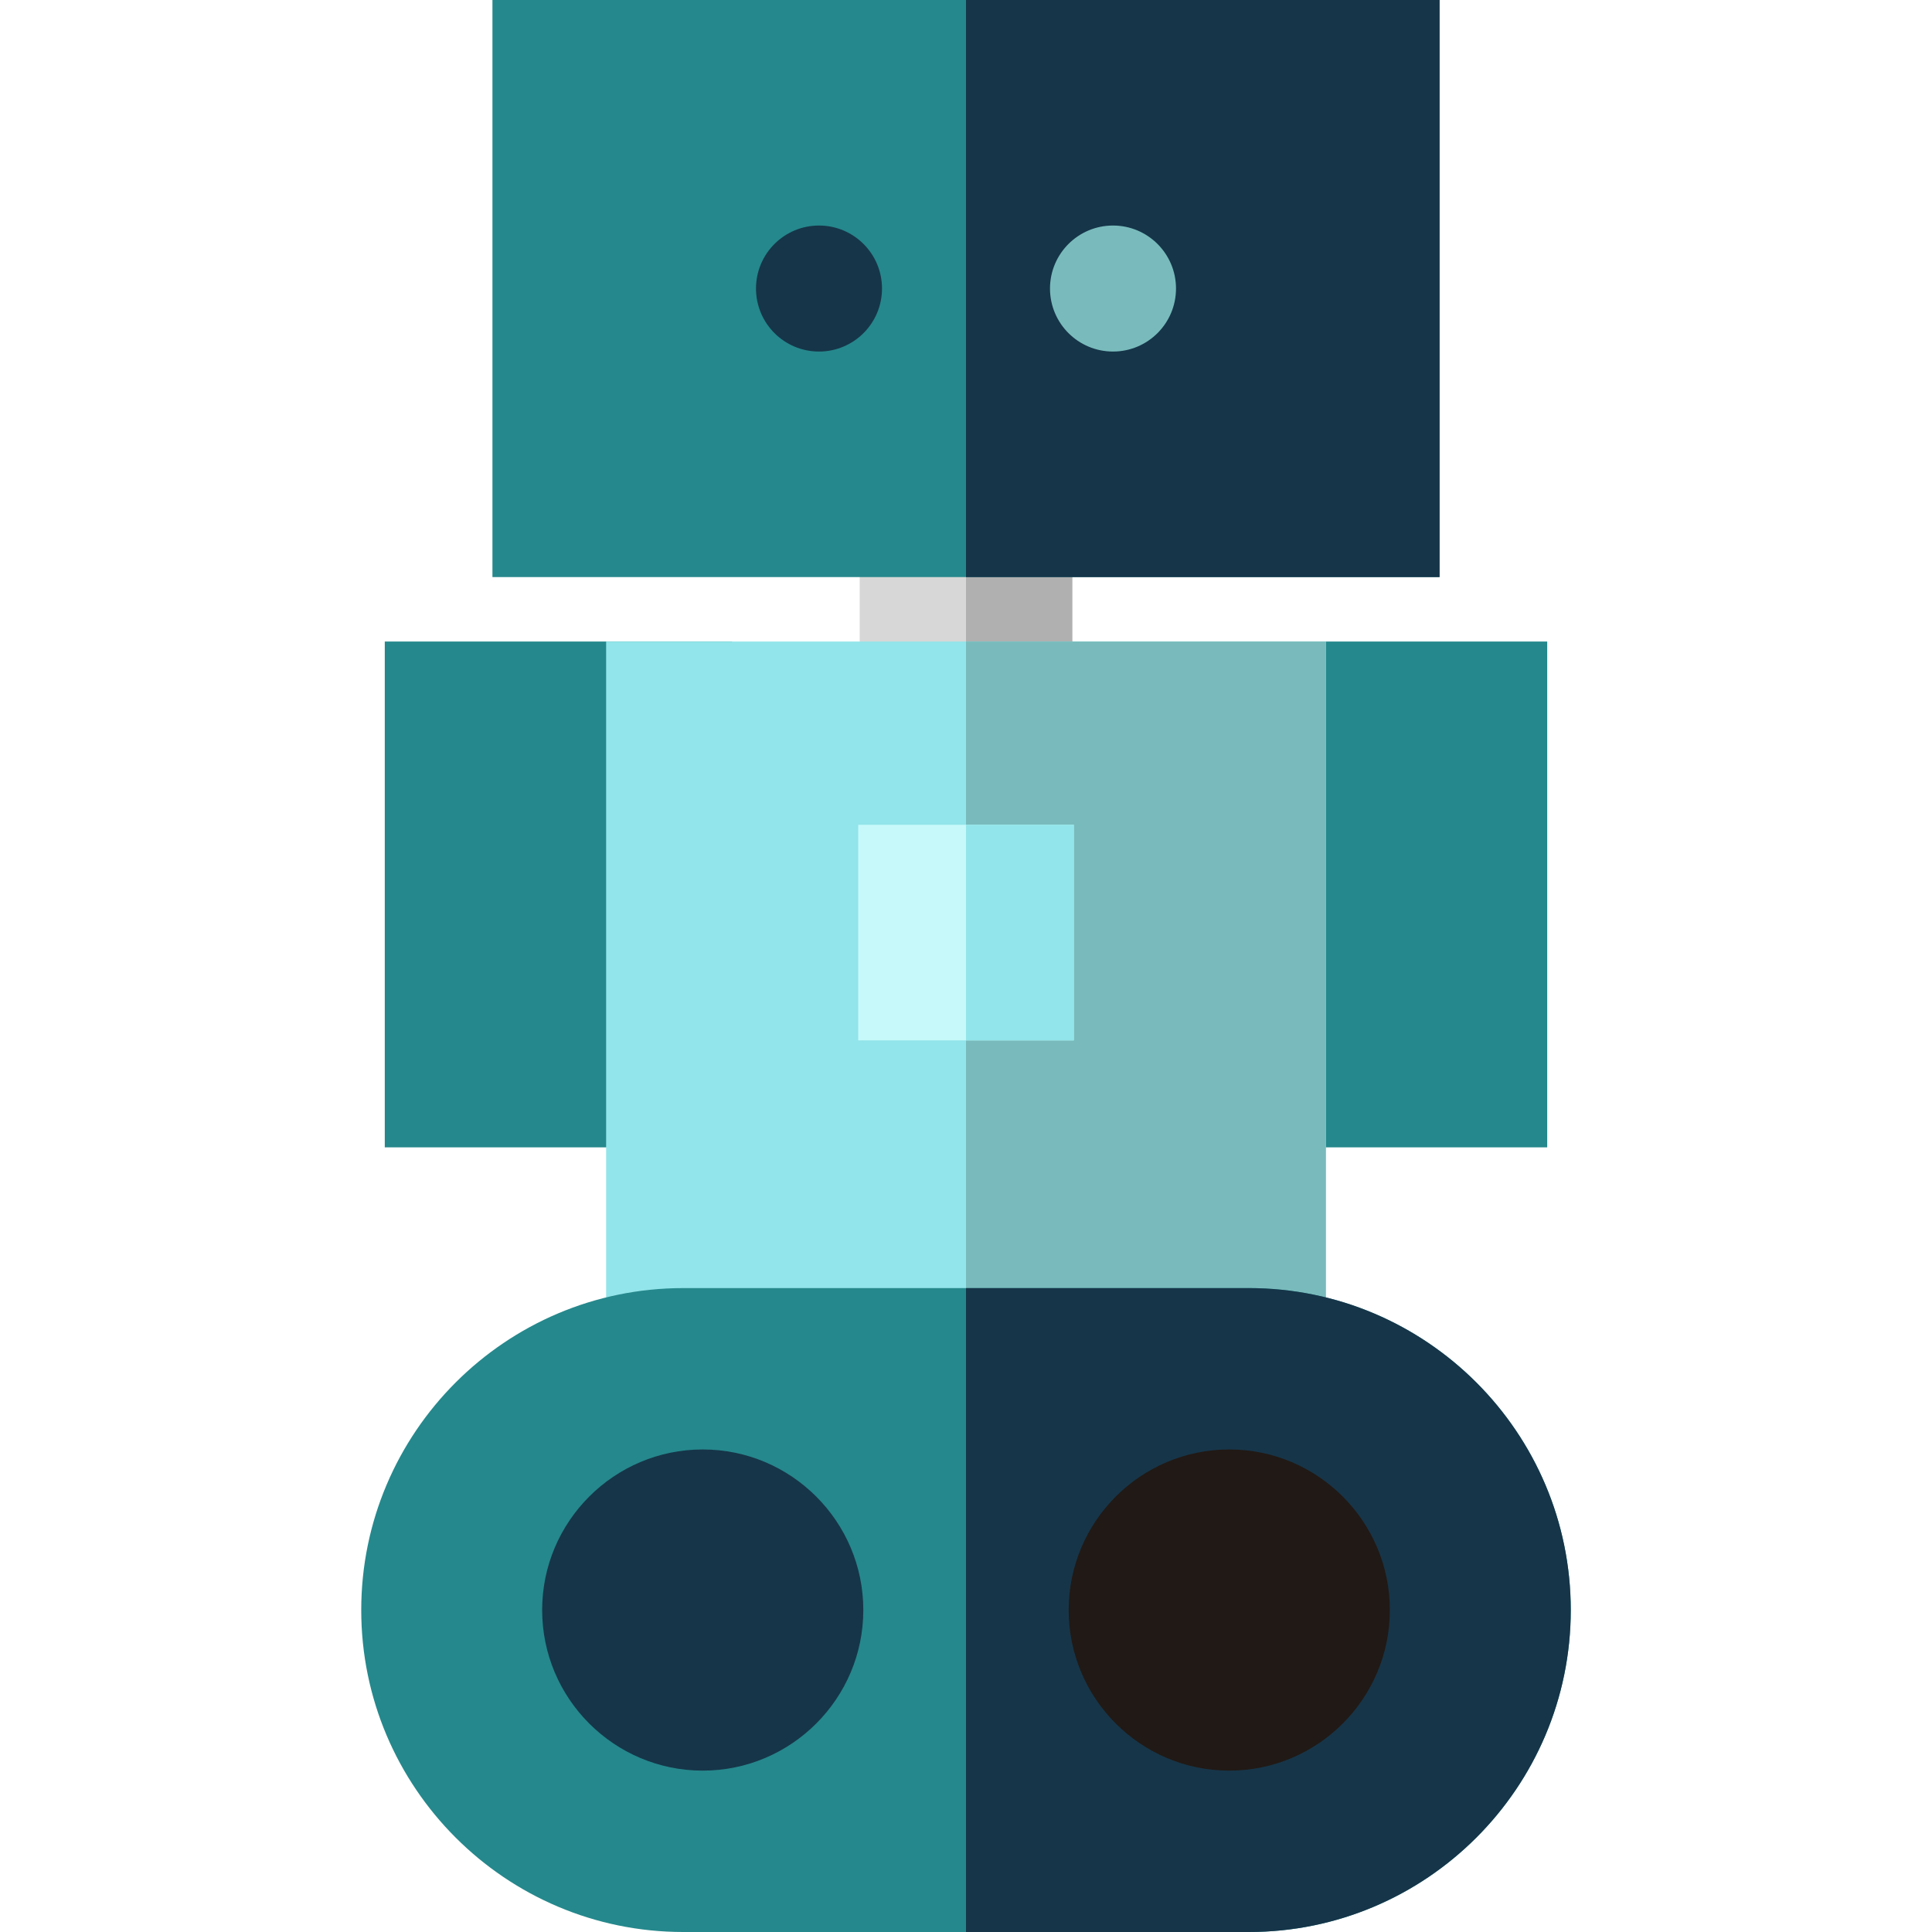
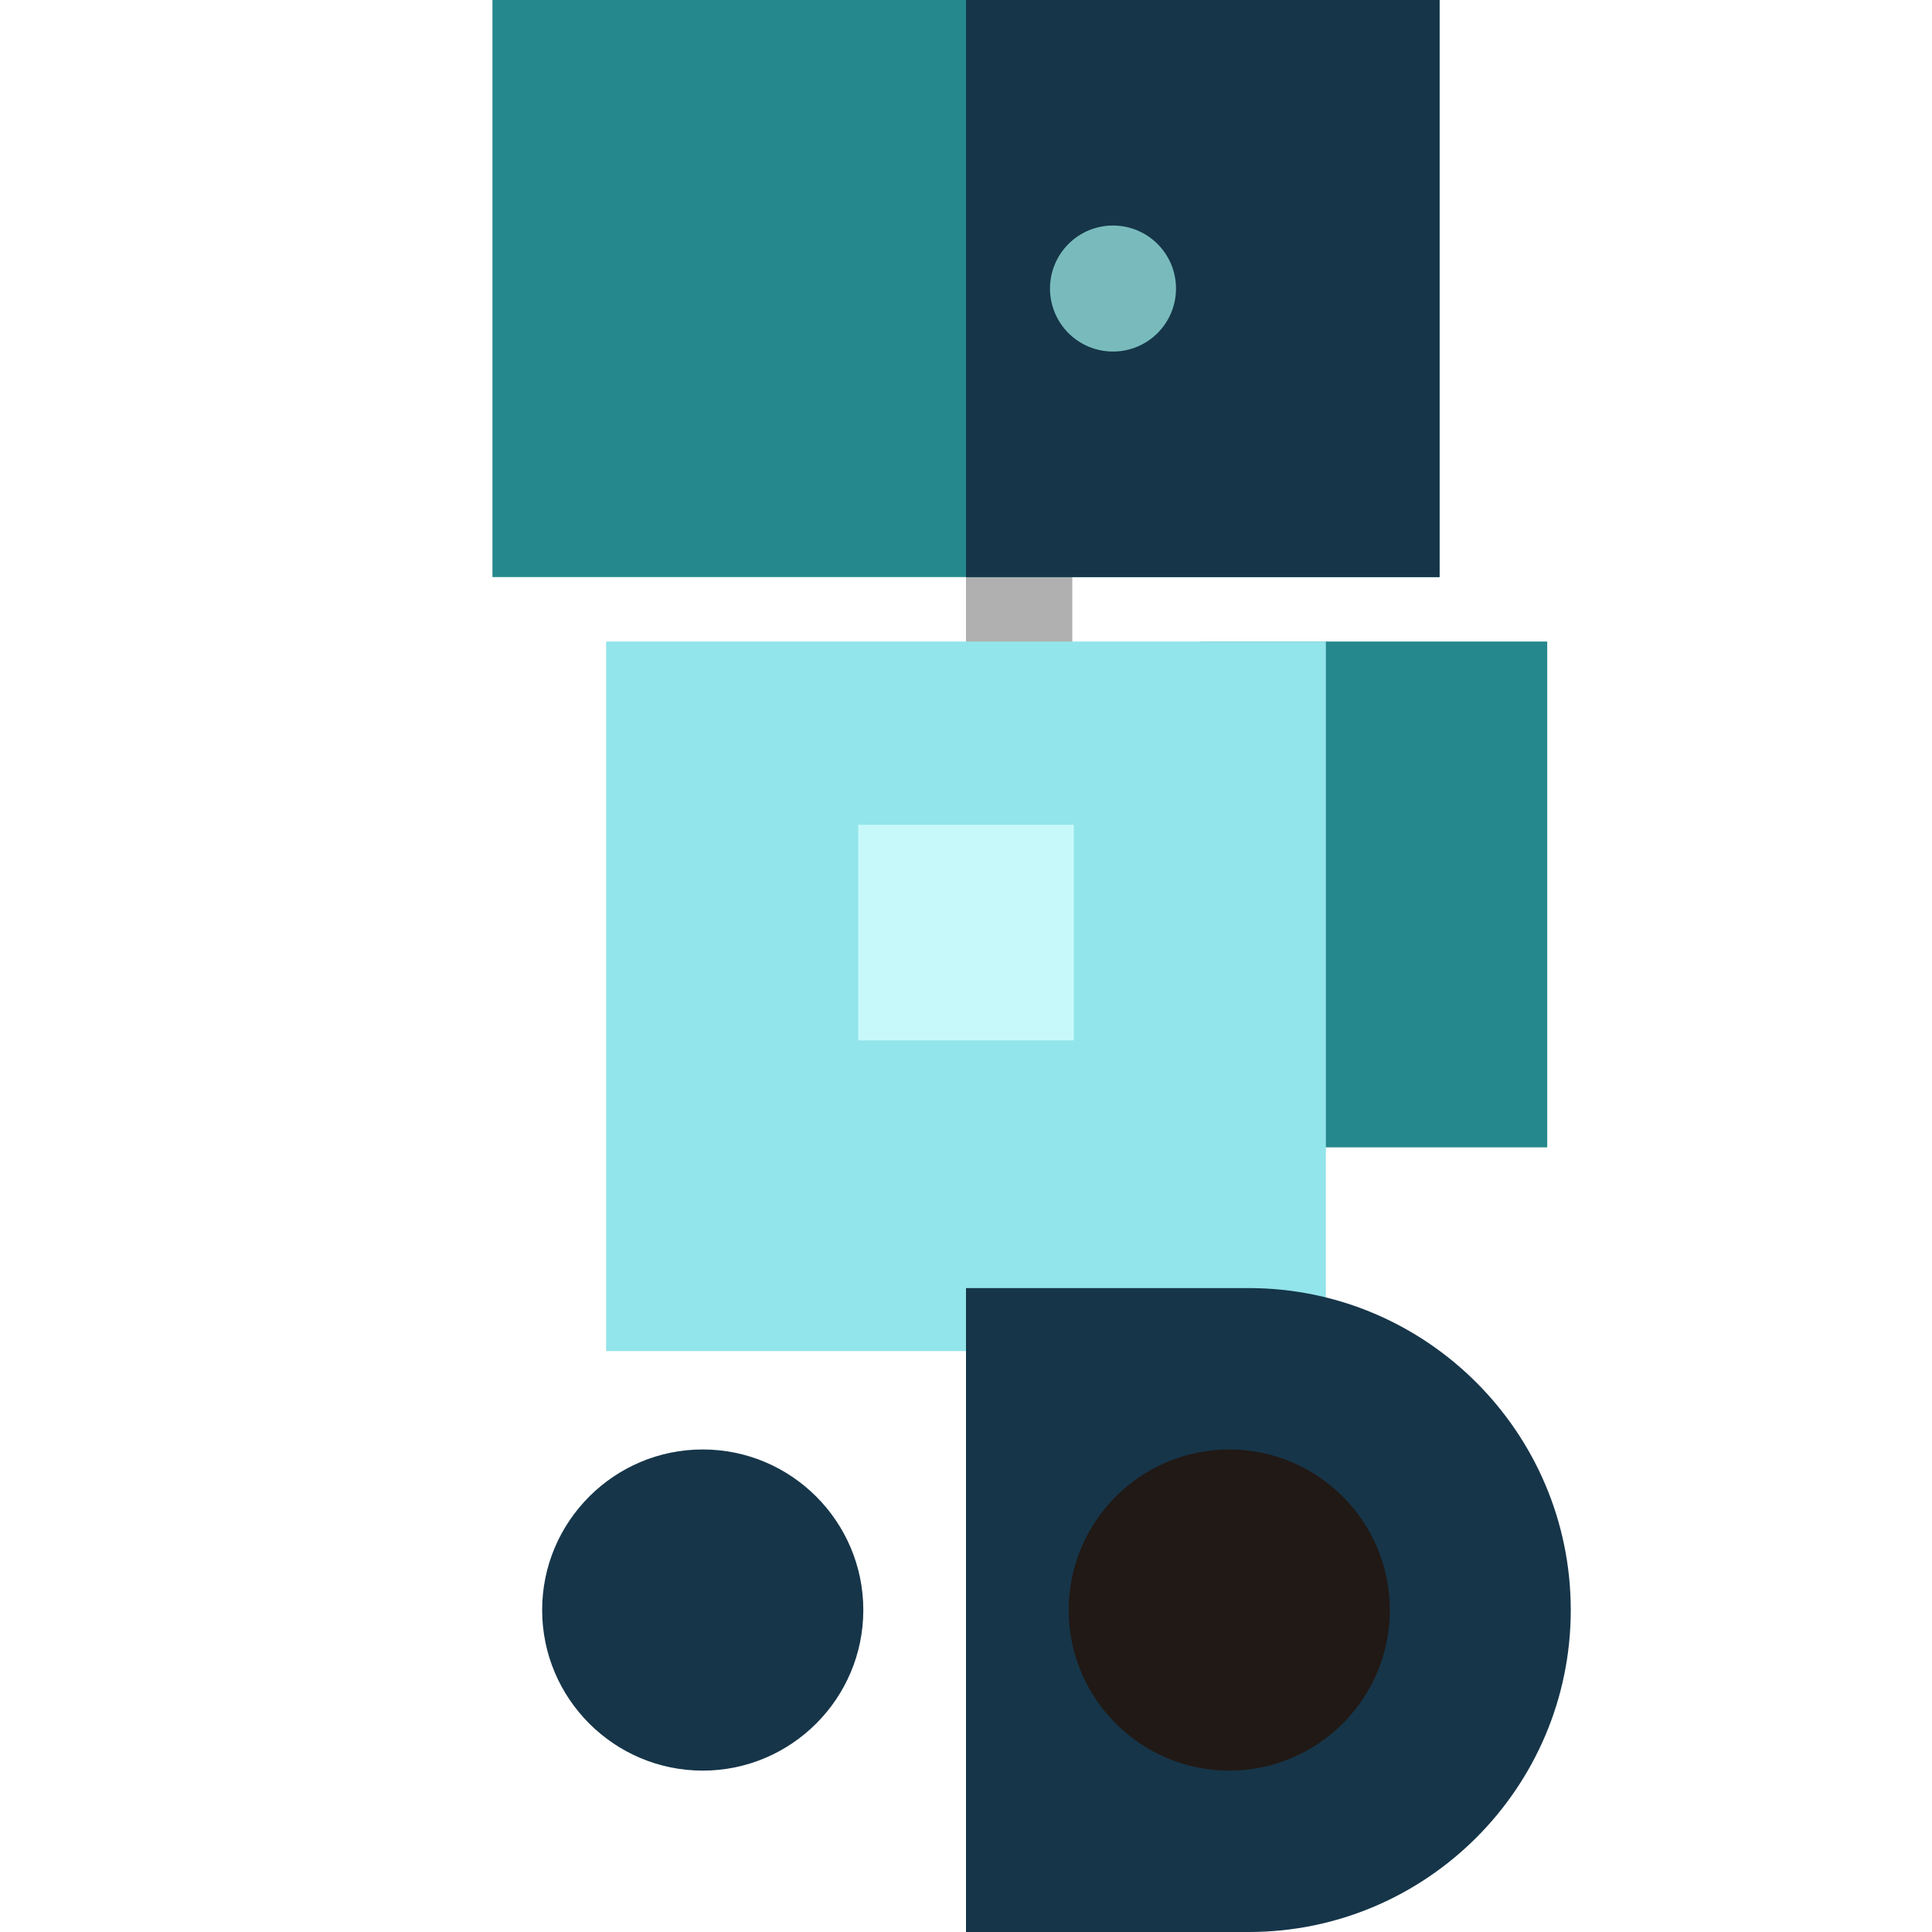
<svg xmlns="http://www.w3.org/2000/svg" version="1.1" id="Layer_1" viewBox="0 0 512 512" xml:space="preserve">
  <path style="fill:#25888c;" d="M410.029,304.059h-92.051V170.014h92.051V304.059z" />
  <g>
-     <path style="fill:#25888c;" d="M194.022,304.059H101.97V170.014h92.052V304.059z" />
-     <rect x="227.829" y="136.237" style="fill:#D7D7D7;" width="56.339" height="50.477" />
+     <path style="fill:#25888c;" d="M194.022,304.059H101.97V170.014V304.059z" />
  </g>
  <g>
    <rect x="256" y="136.237" style="fill:#B0B0B0;" width="28.17" height="50.477" />
    <path style="fill:#25888c;" d="M381.497,152.932H130.503V0h250.994V152.932z" />
  </g>
  <path style="fill:#163549;" d="M381.497,152.932H256V0h125.497V152.932z" />
-   <circle style="fill:#163549;" cx="217.043" cy="76.466" r="16.696" />
  <circle style="fill:#79BBBC;" cx="294.957" cy="76.466" r="16.696" />
  <polygon style="fill:#92E5EA;" points="160.631,170.014 160.631,358.053 194.022,358.053 317.978,358.053 351.369,358.053   351.369,170.014 " />
-   <polygon style="fill:#79BBBC;" points="256,170.014 256,358.053 272.696,358.053 334.673,358.053 351.369,358.053 351.369,170.014   " />
  <path style="fill:#C8F9FA;" d="M284.566,275.711h-57.131v-57.131h57.131V275.711z" />
-   <path style="fill:#92E5EA;" d="M284.566,275.711H256v-57.131h28.566V275.711L284.566,275.711z" />
-   <path style="fill:#25888c;" d="M330.949,512H181.051c-47.046,0-85.32-38.275-85.32-85.321s38.275-85.32,85.32-85.32h149.898  c47.046,0,85.32,38.275,85.32,85.32C416.269,473.725,377.994,512,330.949,512z" />
  <g>
    <path style="fill:#163549;" d="M330.949,512H256c0-41.739,0-134.678,0-170.643h74.949c47.046,0,85.32,38.275,85.32,85.32   C416.269,473.725,377.994,512,330.949,512z" />
    <path style="fill:#163549;" d="M186.231,469.233c-23.465,0-42.555-19.09-42.555-42.555c0-23.465,19.09-42.555,42.555-42.555   s42.555,19.09,42.555,42.555C228.786,450.144,209.696,469.233,186.231,469.233z" />
  </g>
  <path style="fill:#211915;" d="M325.769,469.233c-23.465,0-42.555-19.09-42.555-42.555c0-23.465,19.09-42.555,42.555-42.555  c23.465,0,42.555,19.09,42.555,42.555C368.324,450.144,349.234,469.233,325.769,469.233z" />
</svg>